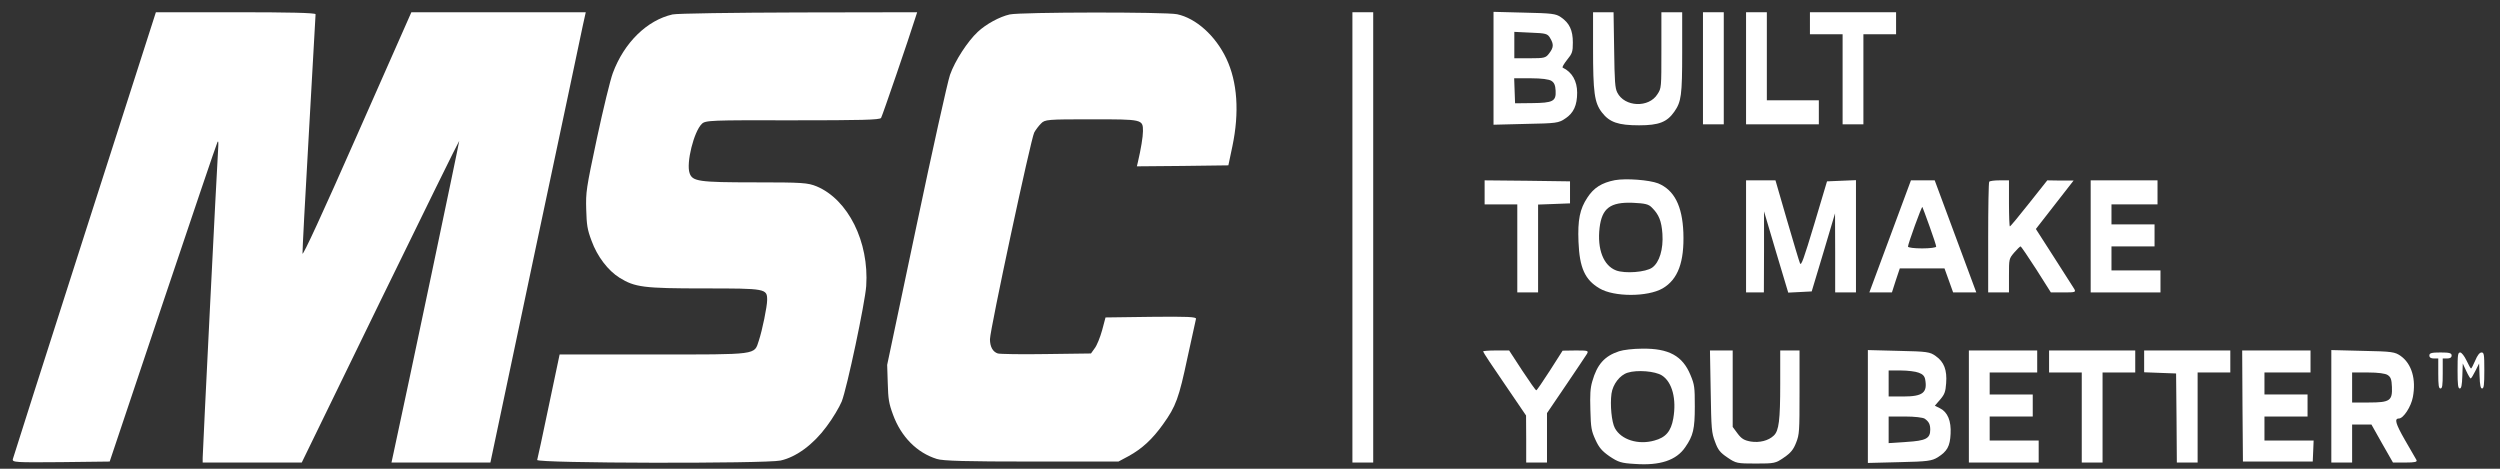
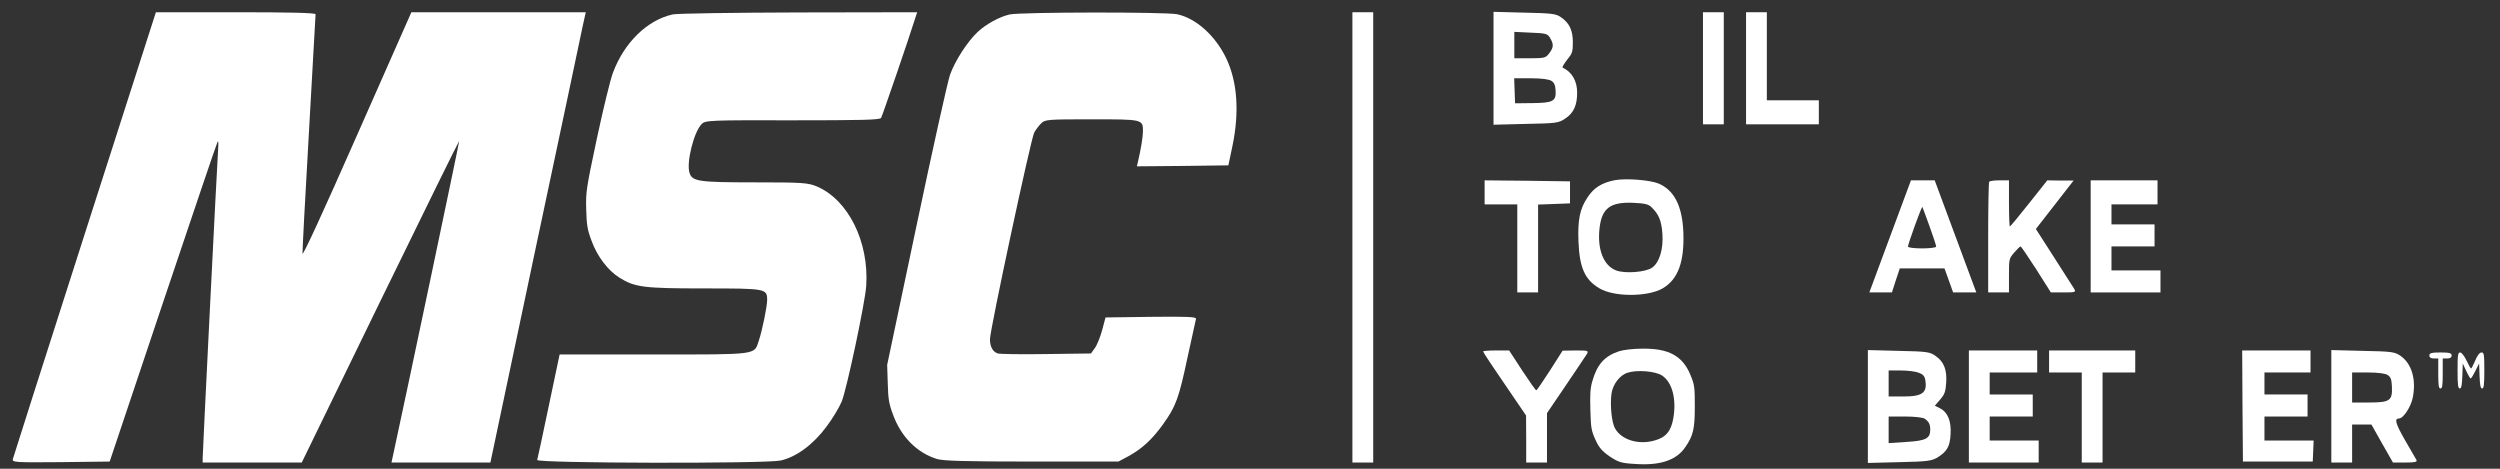
<svg xmlns="http://www.w3.org/2000/svg" width="144" height="27" viewBox="0 0 144 27" fill="none">
  <rect x="0" y="0" width="144" height="27" fill="#333333" stroke="none" />
  <g id="Group">
    <path id="Vector" d="M4.88 13.478C2.63 20.498 0.765 26.331 0.739 26.446C0.705 26.631 0.859 26.642 3.511 26.619L6.318 26.585L9.372 17.478C11.058 12.463 12.47 8.29 12.521 8.198C12.581 8.071 12.589 8.198 12.564 8.601C12.504 9.42 11.674 26.043 11.674 26.377V26.642H14.532H17.381L21.899 17.363C24.389 12.256 26.433 8.106 26.451 8.117C26.468 8.152 23.439 22.55 22.669 26.089L22.549 26.642H25.398H28.247L30.823 14.446C32.243 7.748 33.484 1.915 33.569 1.477L33.74 0.705H28.718H23.695L20.572 7.771C18.57 12.313 17.441 14.757 17.424 14.607C17.415 14.469 17.578 11.345 17.792 7.656C18.006 3.956 18.177 0.889 18.177 0.82C18.177 0.739 16.611 0.705 13.582 0.705H8.979L4.88 13.478Z" fill="white" />
    <path id="Vector_2" d="M38.737 0.832C37.266 1.166 35.948 2.457 35.298 4.209C35.152 4.601 34.742 6.284 34.382 7.968C33.758 10.907 33.74 11.057 33.766 12.06C33.792 12.959 33.826 13.213 34.074 13.87C34.399 14.769 35.024 15.587 35.691 16.002C36.572 16.544 37.06 16.613 40.551 16.613C44.128 16.613 44.188 16.625 44.188 17.282C44.188 17.651 43.905 19.034 43.708 19.622C43.434 20.452 43.717 20.418 37.659 20.418H32.234L31.61 23.38C31.268 25.017 30.968 26.424 30.942 26.493C30.891 26.689 44.093 26.712 44.958 26.527C45.856 26.331 46.848 25.605 47.61 24.567C47.969 24.095 48.354 23.438 48.483 23.127C48.791 22.343 49.826 17.443 49.894 16.475C50.066 13.927 48.851 11.495 47.037 10.734C46.523 10.527 46.241 10.504 43.469 10.504C40.234 10.504 39.884 10.446 39.721 9.973C39.516 9.385 39.969 7.576 40.423 7.138C40.628 6.93 40.928 6.918 45.651 6.93C49.595 6.93 50.682 6.907 50.75 6.792C50.827 6.665 52.367 2.169 52.709 1.074L52.829 0.705L46.01 0.717C42.254 0.728 38.985 0.774 38.737 0.832Z" fill="white" />
    <path id="Vector_3" d="M58.16 0.832C57.586 0.959 56.799 1.385 56.32 1.835C55.738 2.376 55.002 3.506 54.72 4.313C54.583 4.705 53.711 8.625 52.786 13.028L51.101 21.017L51.135 22.078C51.161 22.988 51.195 23.23 51.443 23.899C51.905 25.155 52.812 26.078 53.959 26.435C54.292 26.55 55.704 26.585 59.417 26.585H64.423L65.005 26.274C65.783 25.847 66.382 25.294 66.998 24.429C67.734 23.403 67.905 22.93 68.401 20.59C68.65 19.449 68.872 18.446 68.889 18.366C68.923 18.25 68.393 18.227 66.305 18.25L63.678 18.285L63.482 19.023C63.37 19.426 63.182 19.899 63.054 20.06L62.84 20.36L60.247 20.394C58.827 20.418 57.578 20.394 57.475 20.36C57.184 20.268 57.022 19.968 57.022 19.541C57.022 19 59.383 7.979 59.571 7.633C59.657 7.472 59.837 7.241 59.965 7.114C60.188 6.884 60.307 6.872 62.874 6.872C65.809 6.872 65.835 6.872 65.835 7.552C65.835 7.875 65.715 8.601 65.544 9.328L65.484 9.581L68.119 9.558L70.754 9.524L70.985 8.429C71.396 6.469 71.276 4.717 70.635 3.368C70.01 2.054 68.889 1.051 67.802 0.82C67.126 0.682 58.801 0.693 58.16 0.832Z" fill="white" />
    <path id="Vector_4" d="M77.899 13.674V26.642H78.498H79.097V13.674V0.705H78.498H77.899V13.674Z" fill="white" />
    <path id="Vector_5" d="M86.027 3.933V7.184L87.892 7.137C89.638 7.103 89.775 7.091 90.16 6.826C90.639 6.515 90.844 6.065 90.844 5.339C90.844 4.671 90.553 4.152 90.014 3.898C89.963 3.875 90.083 3.679 90.262 3.449C90.562 3.08 90.596 2.987 90.596 2.446C90.596 1.742 90.399 1.327 89.912 0.993C89.621 0.786 89.373 0.763 87.807 0.728L86.027 0.682V3.933ZM89.287 2.192C89.501 2.549 89.492 2.734 89.236 3.068C89.039 3.333 88.97 3.356 88.123 3.356H87.225V2.596V1.835L88.175 1.881C89.047 1.915 89.141 1.938 89.287 2.192ZM89.364 4.659C89.527 4.763 89.587 4.913 89.604 5.224C89.638 5.835 89.45 5.927 88.252 5.939L87.268 5.95L87.242 5.224L87.216 4.509H88.183C88.791 4.509 89.227 4.567 89.364 4.659Z" fill="white" />
-     <path id="Vector_6" d="M91.76 2.78C91.76 5.339 91.837 5.915 92.273 6.48C92.71 7.045 93.214 7.218 94.412 7.218C95.55 7.218 96.021 7.034 96.44 6.434C96.842 5.858 96.894 5.5 96.894 2.999V0.705H96.294H95.696V2.884C95.696 5.062 95.696 5.074 95.473 5.42C94.977 6.227 93.574 6.169 93.154 5.328C93.026 5.074 93 4.705 92.975 2.861L92.941 0.705H92.35H91.76V2.78Z" fill="white" />
    <path id="Vector_7" d="M98.091 3.933V7.161H98.69H99.289V3.933V0.705H98.69H98.091V3.933Z" fill="white" />
    <path id="Vector_8" d="M100.573 3.933V7.161H102.669H104.765V6.469V5.777H103.268H101.77V3.241V0.705H101.171H100.573V3.933Z" fill="white" />
-     <path id="Vector_9" d="M104.252 1.339V1.973H105.193H106.134V4.567V7.161H106.733H107.332V4.567V1.973H108.273H109.214V1.339V0.705H106.733H104.252V1.339Z" fill="white" />
    <path id="Vector_10" d="M93.017 10.377C92.256 10.527 91.802 10.815 91.434 11.38C90.998 12.037 90.87 12.659 90.921 13.928C90.981 15.426 91.289 16.118 92.136 16.613C92.966 17.109 94.9 17.109 95.764 16.613C96.654 16.095 97.022 15.092 96.962 13.397C96.902 11.852 96.431 10.942 95.507 10.561C94.994 10.365 93.668 10.262 93.017 10.377ZM95.148 11.956C95.558 12.36 95.704 12.74 95.755 13.466C95.815 14.354 95.584 15.115 95.165 15.415C94.797 15.68 93.599 15.772 93.086 15.576C92.359 15.299 91.991 14.354 92.136 13.12C92.273 11.991 92.752 11.633 94.044 11.68C94.763 11.714 94.96 11.76 95.148 11.956Z" fill="white" />
    <path id="Vector_11" d="M85.514 11.08V11.772H86.455H87.396V14.308V16.844H87.995H88.594V14.308V11.783L89.518 11.749L90.433 11.714V11.08V10.446L87.978 10.412L85.514 10.388V11.08Z" fill="white" />
-     <path id="Vector_12" d="M100.573 13.616V16.844H101.086H101.599L101.608 14.504V12.175L102.301 14.515L103.002 16.855L103.678 16.821L104.354 16.786L105.03 14.538L105.698 12.29L105.706 14.561V16.844H106.305H106.904V13.616V10.377L106.074 10.411L105.236 10.446L104.5 12.913C103.892 14.93 103.747 15.345 103.678 15.161C103.627 15.046 103.293 13.916 102.925 12.659L102.267 10.388H101.42H100.573V13.616Z" fill="white" />
    <path id="Vector_13" d="M108.872 13.616L107.674 16.844H108.324H108.975L109.197 16.152L109.428 15.461H110.72H112.003L112.252 16.152L112.5 16.844H113.167H113.835L112.637 13.616L111.439 10.388H110.754H110.07L108.872 13.616ZM111.139 13.028C111.353 13.616 111.524 14.146 111.524 14.204C111.524 14.262 111.156 14.308 110.712 14.308C110.267 14.308 109.899 14.262 109.899 14.204C109.899 14.054 110.686 11.876 110.729 11.922C110.746 11.945 110.925 12.44 111.139 13.028Z" fill="white" />
    <path id="Vector_14" d="M114.579 10.469C114.545 10.504 114.519 11.956 114.519 13.697V16.844H115.118H115.717V15.876C115.717 14.907 115.717 14.907 116.016 14.55C116.187 14.354 116.35 14.193 116.384 14.193C116.419 14.193 116.821 14.792 117.291 15.518L118.13 16.844H118.857C119.542 16.844 119.584 16.832 119.473 16.637C119.405 16.533 118.883 15.714 118.309 14.815L117.266 13.19L118.352 11.795L119.439 10.4H118.677L117.924 10.388L116.872 11.714C116.299 12.44 115.802 13.04 115.768 13.04C115.743 13.04 115.717 12.44 115.717 11.714V10.388H115.178C114.878 10.388 114.605 10.423 114.579 10.469Z" fill="white" />
    <path id="Vector_15" d="M120.423 13.616V16.844H122.434H124.444V16.21V15.576H123.032H121.621V14.884V14.193H122.861H124.102V13.559V12.925H122.861H121.621V12.348V11.772H122.947H124.273V11.08V10.388H122.348H120.423V13.616Z" fill="white" />
    <path id="Vector_16" d="M93.257 20.233C92.419 20.51 91.991 20.994 91.717 21.962C91.597 22.366 91.58 22.735 91.606 23.622C91.631 24.648 91.666 24.821 91.897 25.328C92.102 25.778 92.265 25.974 92.71 26.285C93.214 26.619 93.368 26.677 94.173 26.723C95.61 26.827 96.56 26.516 97.073 25.755C97.527 25.098 97.621 24.718 97.621 23.415C97.621 22.297 97.604 22.158 97.373 21.605C96.919 20.498 96.123 20.06 94.583 20.083C94.087 20.083 93.497 20.152 93.257 20.233ZM95.73 21.628C96.32 22.008 96.577 22.988 96.38 24.107C96.252 24.844 95.944 25.202 95.293 25.375C94.361 25.64 93.377 25.328 93.017 24.66C92.829 24.314 92.735 23.323 92.821 22.677C92.898 22.135 93.3 21.605 93.753 21.467C94.292 21.294 95.336 21.374 95.73 21.628Z" fill="white" />
    <path id="Vector_17" d="M85.428 20.244C85.428 20.291 85.984 21.132 86.669 22.123L87.901 23.933L87.909 25.282V26.642H88.508H89.107V25.213V23.795L90.203 22.181C90.802 21.305 91.341 20.486 91.409 20.383C91.512 20.198 91.469 20.187 90.767 20.187L90.006 20.198L89.278 21.34C88.876 21.962 88.526 22.481 88.491 22.481C88.457 22.492 88.098 21.974 87.678 21.34L86.926 20.187H86.181C85.762 20.187 85.428 20.21 85.428 20.244Z" fill="white" />
-     <path id="Vector_18" d="M98.536 22.538C98.571 24.729 98.588 24.925 98.785 25.443C98.956 25.916 99.076 26.066 99.503 26.354C99.991 26.688 100.059 26.7 101.138 26.7C102.207 26.7 102.275 26.688 102.755 26.354C103.148 26.089 103.302 25.893 103.456 25.501C103.644 25.017 103.653 24.879 103.653 22.584V20.187H103.097H102.541V22.112C102.541 24.21 102.464 24.809 102.173 25.086C101.865 25.386 101.343 25.513 100.838 25.432C100.462 25.363 100.308 25.27 100.085 24.971L99.803 24.59V22.389V20.187H99.153H98.494L98.536 22.538Z" fill="white" />
    <path id="Vector_19" d="M107.589 23.415V26.666L109.411 26.62C111.028 26.585 111.268 26.55 111.61 26.343C112.158 25.997 112.32 25.709 112.354 24.994C112.397 24.245 112.183 23.738 111.747 23.519L111.447 23.369L111.755 23.012C112.012 22.712 112.063 22.562 112.098 22.078C112.158 21.317 111.978 20.844 111.499 20.51C111.165 20.268 111.011 20.245 109.368 20.21L107.589 20.164V23.415ZM110.515 21.467C110.746 21.547 110.857 21.663 110.891 21.859C111.028 22.619 110.754 22.838 109.625 22.838H108.786V22.089V21.34H109.497C109.882 21.34 110.344 21.398 110.515 21.467ZM110.866 24.118C111.105 24.291 111.182 24.441 111.182 24.752C111.182 25.259 110.926 25.386 109.822 25.455L108.786 25.524V24.752V23.991H109.736C110.284 23.991 110.763 24.049 110.866 24.118Z" fill="white" />
    <path id="Vector_20" d="M113.407 23.415V26.642H115.417H117.428V26.008V25.374H116.016H114.605V24.683V23.991H115.845H117.086V23.357V22.723H115.845H114.605V22.089V21.455H115.974H117.343V20.821V20.187H115.375H113.407V23.415Z" fill="white" />
    <path id="Vector_21" d="M118.027 20.821V21.455H118.968H119.909V24.049V26.642H120.508H121.107V24.049V21.455H122.048H122.99V20.821V20.187H120.508H118.027V20.821Z" fill="white" />
-     <path id="Vector_22" d="M123.503 20.821V21.443L124.427 21.478L125.343 21.512L125.368 24.083L125.386 26.642H125.984H126.583V24.049V21.455H127.525H128.466V20.821V20.187H125.984H123.503V20.821Z" fill="white" />
    <path id="Vector_23" d="M129.167 23.38L129.193 26.585H131.203H133.214L133.24 25.985L133.265 25.374H131.854H130.433V24.683V23.991H131.674H132.915V23.357V22.723H131.674H130.433V22.089V21.455H131.76H133.086V20.821V20.187H131.118H129.15L129.167 23.38Z" fill="white" />
    <path id="Vector_24" d="M134.284 23.403V26.642H134.883H135.482V25.547V24.452H136.038H136.594L137.21 25.547L137.835 26.642H138.553C139.11 26.642 139.247 26.608 139.187 26.492C139.144 26.423 138.844 25.905 138.528 25.351C137.98 24.394 137.903 24.106 138.177 24.106C138.434 24.106 138.879 23.426 138.981 22.873C139.178 21.847 138.913 20.959 138.288 20.509C137.946 20.267 137.792 20.244 136.106 20.21L134.284 20.164V23.403ZM137.535 21.605C137.706 21.72 137.758 21.847 137.775 22.285C137.809 23.08 137.655 23.184 136.449 23.184H135.482V22.319V21.455H136.406C136.971 21.455 137.407 21.512 137.535 21.605Z" fill="white" />
    <path id="Vector_25" d="M139.931 20.475C139.931 20.59 140.016 20.648 140.188 20.648H140.444V21.512C140.444 22.204 140.47 22.377 140.573 22.377C140.675 22.377 140.701 22.204 140.701 21.512V20.648H140.958C141.129 20.648 141.214 20.59 141.214 20.475C141.214 20.337 141.086 20.302 140.573 20.302C140.059 20.302 139.931 20.337 139.931 20.475Z" fill="white" />
    <path id="Vector_26" d="M141.556 21.34C141.556 22.17 141.582 22.377 141.685 22.377C141.77 22.377 141.813 22.193 141.83 21.651L141.856 20.936L142.053 21.363C142.164 21.605 142.284 21.801 142.309 21.801C142.344 21.801 142.463 21.605 142.583 21.363L142.797 20.936L142.823 21.651C142.84 22.193 142.883 22.377 142.968 22.377C143.071 22.377 143.097 22.17 143.097 21.34C143.097 20.394 143.079 20.302 142.934 20.302C142.823 20.302 142.694 20.475 142.575 20.763C142.463 21.017 142.361 21.224 142.335 21.224C142.301 21.224 142.19 21.017 142.07 20.763C141.95 20.51 141.787 20.302 141.71 20.302C141.574 20.302 141.556 20.429 141.556 21.34Z" fill="white" />
  </g>
</svg>